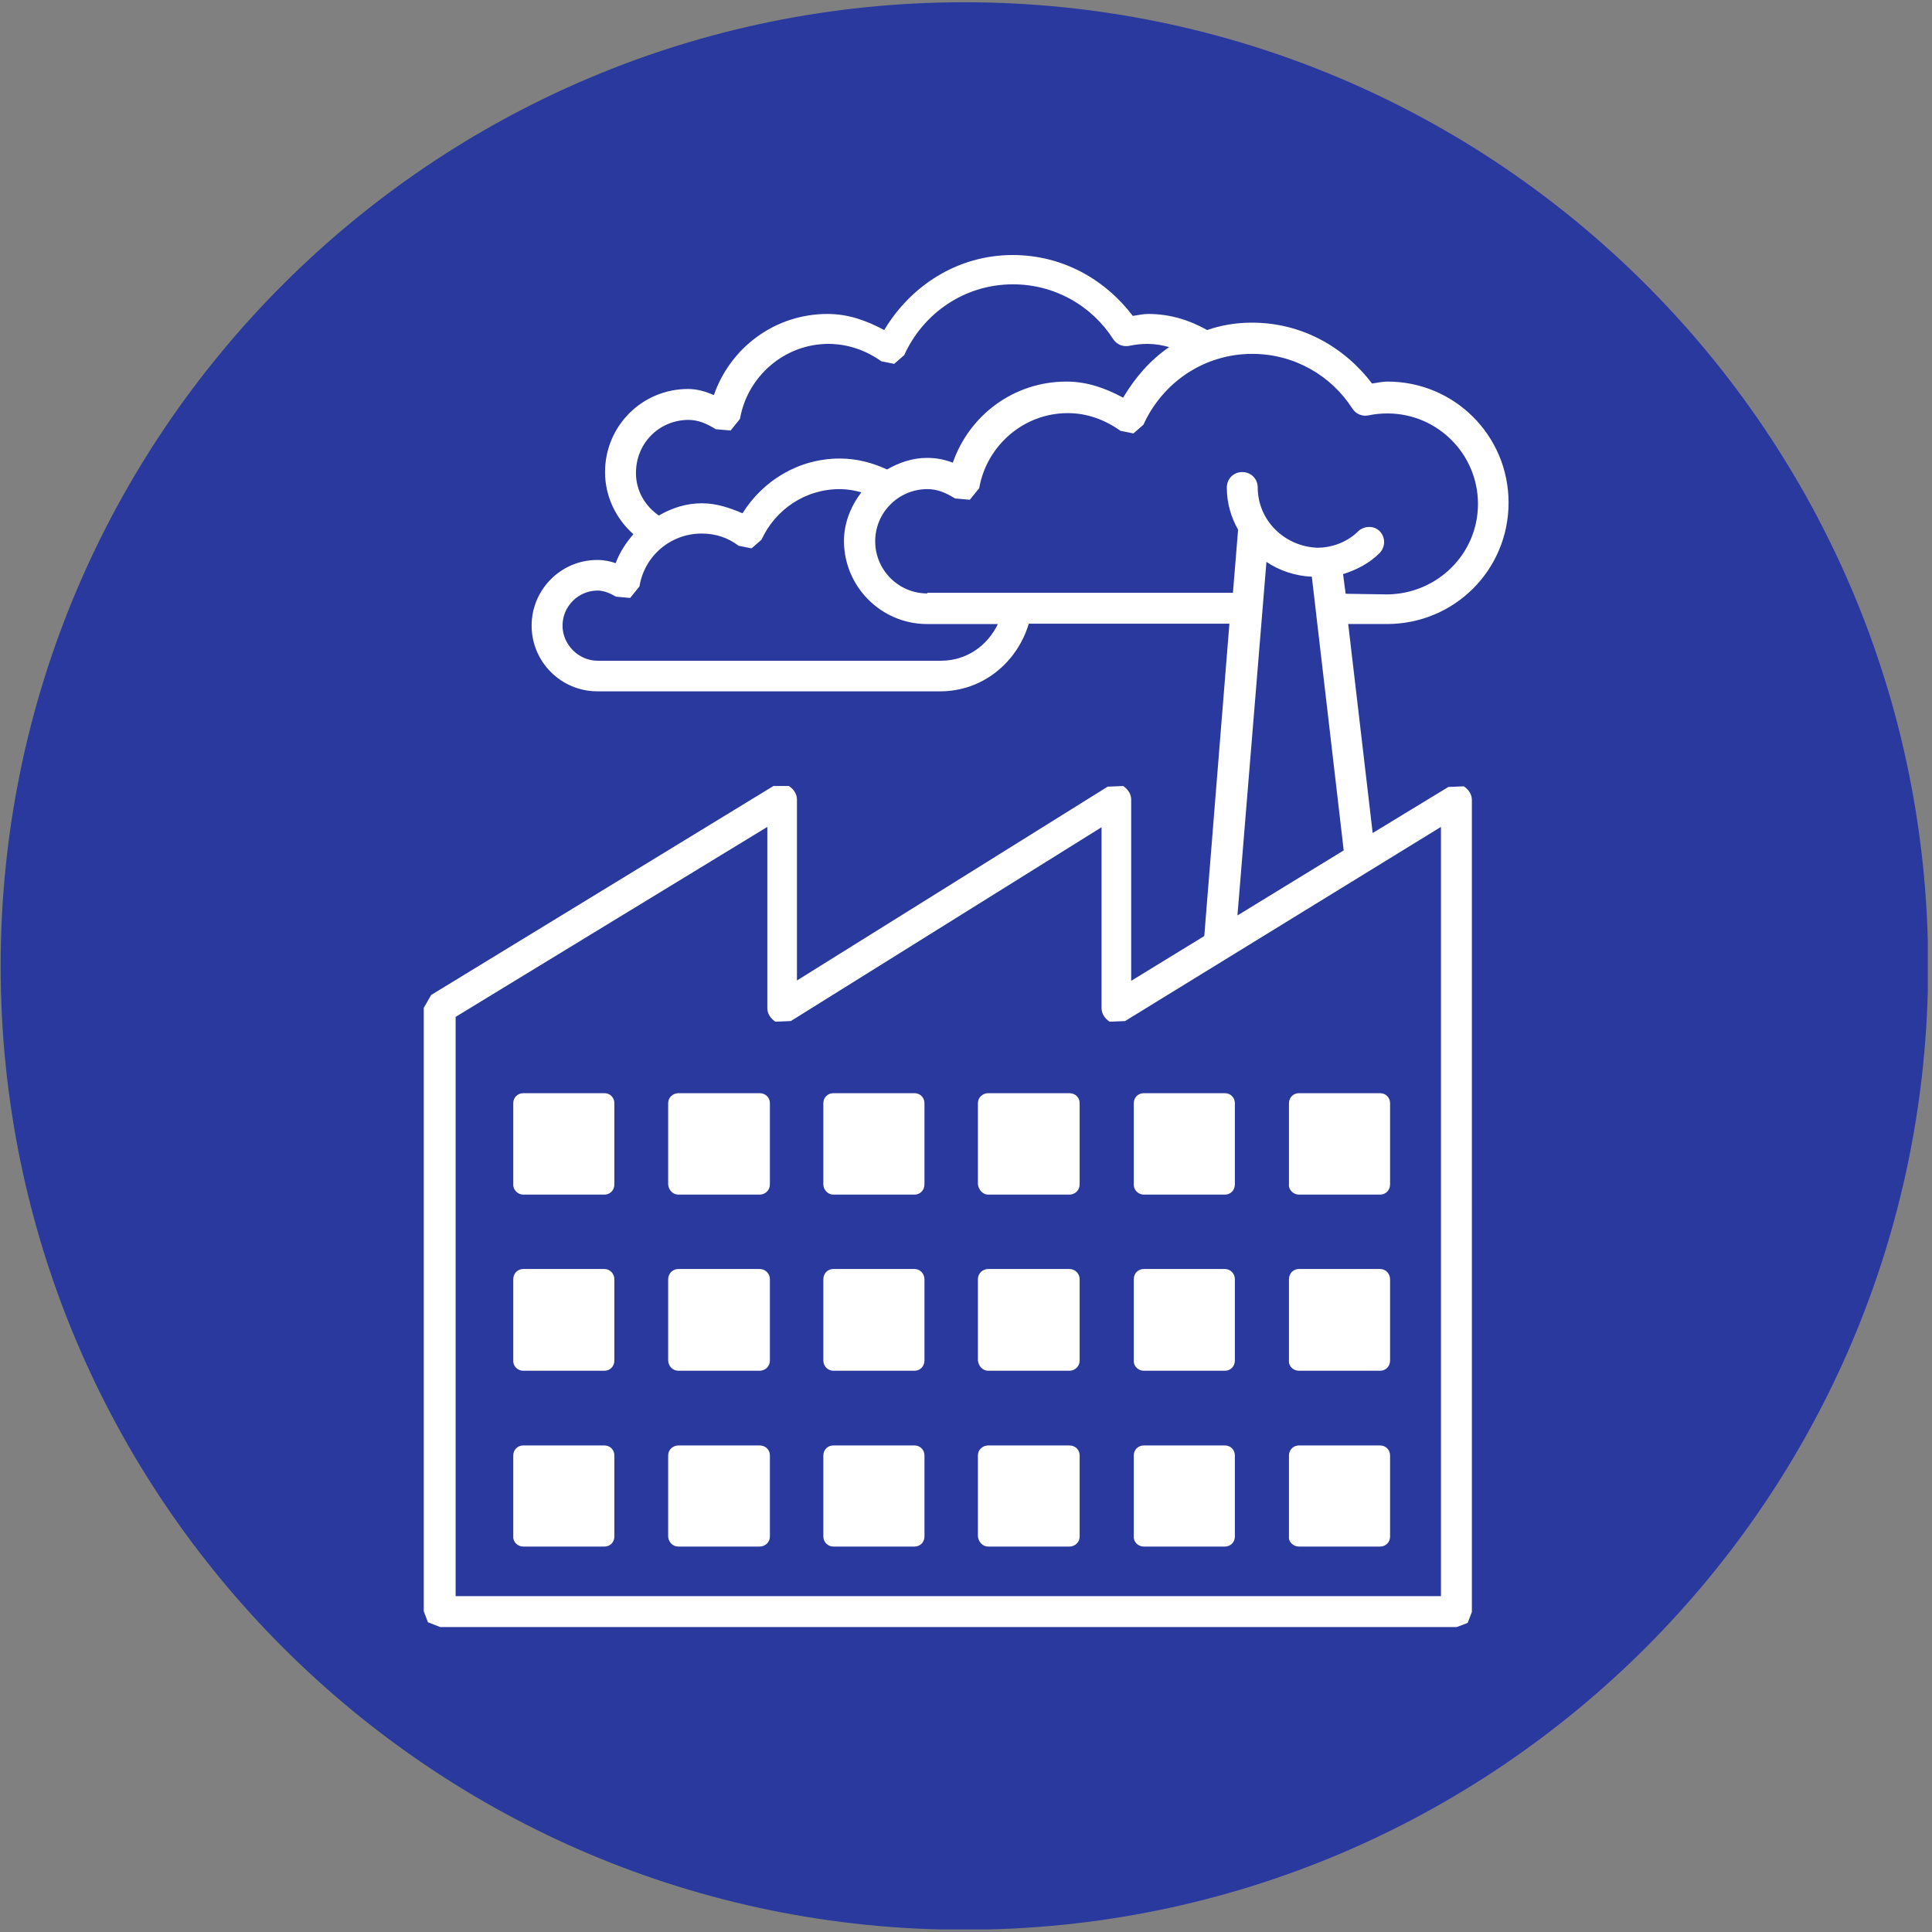
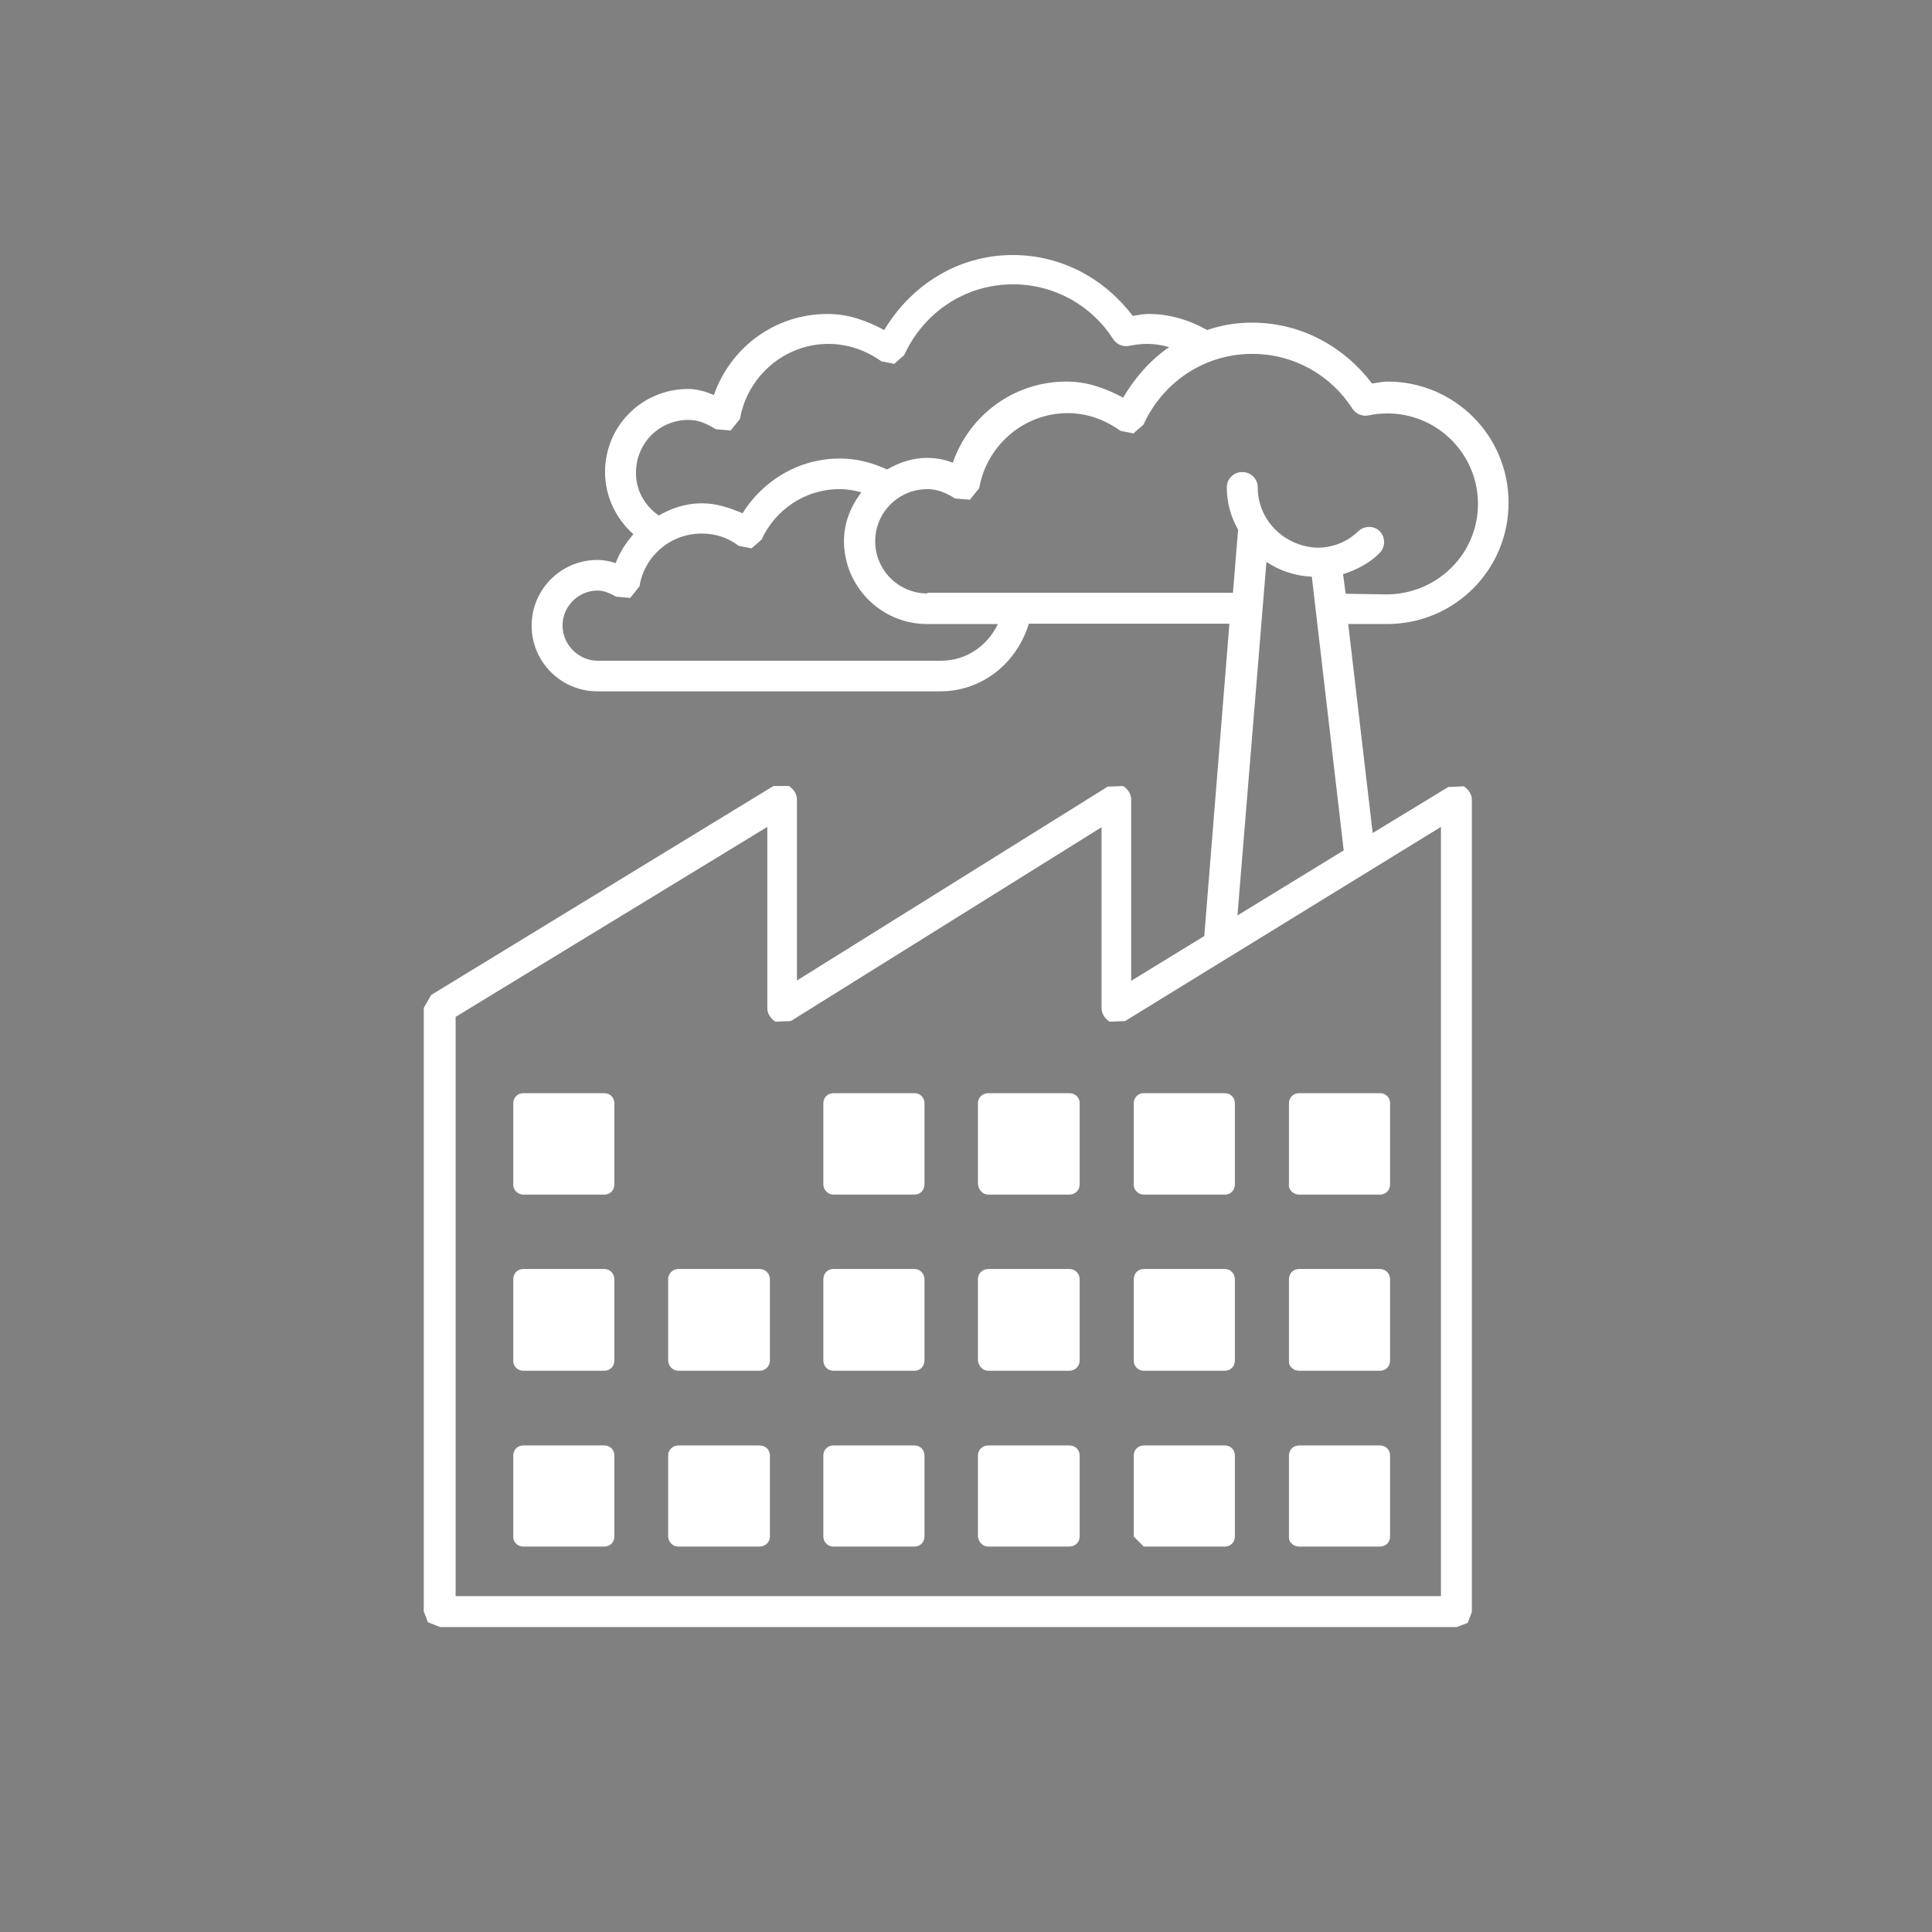
<svg xmlns="http://www.w3.org/2000/svg" xmlns:xlink="http://www.w3.org/1999/xlink" version="1.1" id="Layer_1" x="0px" y="0px" viewBox="0 0 600 600" style="enable-background:new 0 0 600 600;" xml:space="preserve">
  <rect x="0" y="0" width="600" height="600" fill="#808080" stroke="none" />
  <style type="text/css">
	.st0{clip-path:url(#SVGID_2_);fill:#29399E;}
	.st1{display:none;}
	.st2{display:inline;}
	.st3{fill:#FFFFFF;}
</style>
  <g id="Background">
    <g>
      <g>
        <defs>
          <rect id="SVGID_1_" x="0.2" y="0.7" width="598.5" height="598.5" />
        </defs>
        <clipPath id="SVGID_2_">
          <use xlink:href="#SVGID_1_" style="overflow:visible;" />
        </clipPath>
-         <path class="st0" d="M299.5,599.3c165.3,0,299.3-134,299.3-299.3S464.8,0.7,299.5,0.7S0.2,134.7,0.2,300S134.2,599.3,299.5,599.3     " />
      </g>
    </g>
  </g>
  <g id="Sample" class="st1">
    <g class="st2">
      <path class="st3" d="M461.5,400.7h-5.8c-1-19.6-17.3-35.2-37.1-35.2c-19.8,0-36.1,15.6-37.1,35.2H235.1c-0.2-4-1.1-7.8-2.4-11.4    h109.9h0.1c12.6,0,22.8-10.2,22.8-22.8V260.8h58.3c1.5,0,3,0.6,4,1.7l14.7,14.7h-40.7c-6.3,0-11.4,5.1-11.4,11.4v35.2    c0,12.6,10.2,22.8,22.8,22.8h54.1V395C467.2,398.1,464.6,400.7,461.5,400.7 M418.6,428.4c-14.2,0-25.8-11.6-25.8-25.8    s11.6-25.8,25.8-25.8c14.2,0,25.8,11.6,25.8,25.8S432.8,428.4,418.6,428.4 M198,428.4c-14.2,0-25.8-11.6-25.8-25.8    s11.6-25.8,25.8-25.8s25.8,11.6,25.8,25.8S212.2,428.4,198,428.4 M126.9,395v-5.7h36.4c-1.4,3.6-2.2,7.4-2.4,11.4h-28.2    C129.5,400.7,126.9,398.1,126.9,395 M126.9,182.9c0-6.3,5.1-11.4,11.4-11.4h60.4v54.3c0,4.2,2.3,8,6,10c3.7,2,8.1,1.8,11.6-0.5    l24.1-15.7l24.1,15.7c1.9,1.2,4.1,1.9,6.2,1.9c1.9,0,3.7-0.5,5.4-1.4c3.7-2,6-5.8,6-10v-54.3h60.4c6.3,0,11.4,5.1,11.4,11.4v183.7    c0,6.3-5.1,11.4-11.4,11.4H225.6c-6.8-7.6-16.7-12.4-27.7-12.4s-20.9,4.8-27.7,12.4h-43.4L126.9,182.9L126.9,182.9z M270.7,200.8    l-21-13.7c-5.7-3.7-13-3.7-18.7,0l-21,13.7v-29.3h60.6V200.8z M210.1,214.4l27.2-17.8c1.9-1.2,4.3-1.2,6.2,0l27.2,17.8v11.3    L246.6,210c-3.8-2.5-8.7-2.5-12.4,0l-24.1,15.7L210.1,214.4L210.1,214.4z M467.2,304.3v30.9h-54.1c-6.3,0-11.4-5.1-11.4-11.4    v-35.2h52.1l11.7,11.7C466.6,301.3,467.2,302.8,467.2,304.3 M473.6,292.2l-37.8-37.8c-3.2-3.2-7.5-5-12.1-5h-58.4v-66.6    c0-12.6-10.2-22.8-22.8-22.8H138.3c-12.6,0-22.8,10.2-22.8,22.8v200.7V395c0,9.4,7.7,17.1,17.1,17.1H162    c4.2,16,18.7,27.8,35.9,27.8s31.8-11.8,35.9-27.8h148.8c4.2,16,18.7,27.8,36,27.8c17.2,0,31.8-11.8,36-27.8h6.9    c9.4,0,17.1-7.7,17.1-17.1v-90.7C478.6,299.7,476.8,295.4,473.6,292.2" />
    </g>
  </g>
  <g id="Layer_3">
    <g>
      <path class="st3" d="M468.5,156.1c0-20.8-16.8-37.6-37.6-37.6c-1.7,0-3.2,0.4-4.8,0.6c-8.6-11.3-21.8-18.9-37.3-18.9    c-5,0-9.6,0.8-13.9,2.3c-5.5-3.1-11.6-5-18.3-5c-1.7,0-3.2,0.4-4.8,0.6c-8.6-11.3-21.8-18.9-37.3-18.9c-17.2,0-31.7,9.6-39.9,23.3    c-5.4-2.9-11.1-5-17.6-5c-16.4,0-30.2,10.5-35.3,25.2c-2.5-1.1-5.2-1.9-8-1.9c-14.3,0-25.8,11.5-25.8,25.8    c0,7.6,3.4,14.5,8.8,19.3c-2.3,2.7-4.2,5.5-5.5,9c-1.7-0.6-3.6-1-5.7-1c-11.3,0-20.4,9.2-20.4,20.4c0,11.3,9.2,20.4,20.4,20.4H292    c13.2,0,23.9-9,27.5-21h62.3l-7.8,97l-22.7,13.9v-56.3c0-1.7-1-3.2-2.5-4.2l-4.8,0.2l-96.5,60.2v-56.2c0-1.7-1-3.2-2.5-4.2h-4.8    L133.9,309l-2.3,4v187.4l1.3,3.4l3.8,1.5h315.7l3.4-1.3l1.3-3.4V248.4c0-1.7-1-3.2-2.5-4.2l-4.8,0.2l-23.5,14.3l-7.6-64.9h12    C451.7,193.8,468.5,177,468.5,156.1z M213.7,130.4c3.1,0,5.7,1.1,8.6,2.9l4.6,0.4l2.9-3.6c2.3-13.2,13.8-23.3,27.5-23.3    c6.1,0,11.8,2.1,16.4,5.4l4,0.8l3.1-2.7c5.9-13,18.7-22,33.8-22c13,0,24.5,6.7,31.1,17c1.1,1.7,3.1,2.5,5,2.1    c1.9-0.4,3.8-0.6,5.7-0.6c2.3,0,4.6,0.4,6.7,1c-5.9,4-10.7,9.6-14.3,15.7c-5.4-2.9-11.1-5-17.6-5c-16.4,0-30.2,10.5-35.3,25.2    c-2.5-1-5.2-1.5-8-1.5c-4.6,0-8.8,1.5-12.4,3.6c-4.6-2.1-9.4-3.4-14.7-3.4c-12.8,0-23.9,6.9-30.2,17c-3.6-1.5-7.8-3.1-12.6-3.1    c-5,0-9.4,1.5-13.4,3.8c-4.2-2.9-7.1-7.6-7.1-13.2C197.5,137.6,204.7,130.5,213.7,130.4z M292.2,205.2H185.6    c-5.9,0-10.9-5-10.9-10.9c0-6.1,5-10.9,10.9-10.9c1.9,0,3.8,0.8,5.7,1.9l4.4,0.4l2.9-3.6c1.5-9.4,9.6-16.4,19.3-16.4    c4.4,0,8.2,1.3,11.5,3.8l4,0.8l3.1-2.7c4.2-9.2,13.4-15.7,24.3-15.7c2.3,0,4.6,0.4,6.7,1c-3.2,4.2-5.4,9.4-5.4,15.1    c0,14.1,11.5,25.8,25.8,25.8h22C306.7,200.5,300.2,205.2,292.2,205.2z M447.5,256.8v238.9h-306V315.8l96.8-59v56.3    c0,1.7,1,3.2,2.5,4.2l4.8-0.2l96.5-60.2v56.2c0,1.7,1,3.2,2.5,4.2l4.8-0.2L447.5,256.8z M384.3,284.3l9-109.8    c4,2.7,9,4.4,14.1,4.6l9.9,85L384.3,284.3z M417.9,184.4l-0.8-6.1c4.2-1.3,8.2-3.4,11.3-6.5c1.9-1.9,1.9-4.8,0.2-6.7    s-4.8-1.9-6.7-0.2c-3.2,3.2-7.8,5.2-12.8,5.2c-10.3-0.4-18.5-8.6-18.5-18.7c0-2.7-2.1-4.8-4.8-4.8c-2.7,0-4.8,2.1-4.8,4.8    c0,4.9,1.3,9.2,3.5,13.1l-1.6,19.6H288v0.2c-9,0-16.2-7.3-16.2-16.2c0-9,7.3-16.2,16.2-16.2c3.1,0,5.7,1.1,8.6,2.9l4.6,0.4    l2.9-3.6c2.3-13.2,13.8-23.3,27.5-23.3c6.1,0,11.6,2.1,16.4,5.5l4,0.8l3.1-2.7c5.9-13,18.7-22,33.8-22c13,0,24.5,6.7,31.1,17    c1.1,1.7,3.1,2.5,5,2.1c1.9-0.4,3.8-0.6,5.9-0.6c15.5,0,28.1,12.6,28.1,28.1s-12.6,27.9-28.1,28.1L417.9,184.4L417.9,184.4z" />
      <path class="st3" d="M162.5,371h25.2c1.7,0,3.1-1.3,3.1-3.2v-25.2c0-1.7-1.3-3.1-3.1-3.1h-25.2c-1.7,0-3.1,1.3-3.1,3.1v25.2    C159.3,369.5,160.8,371,162.5,371z" />
      <path class="st3" d="M258.8,371H284c1.7,0,3.1-1.3,3.1-3.2v-25.2c0-1.7-1.3-3.1-3.1-3.1h-25.2c-1.7,0-3.1,1.3-3.1,3.1v25.2    C255.7,369.5,257.1,371,258.8,371z" />
      <path class="st3" d="M306.9,371h25.2c1.7,0,3.2-1.3,3.2-3.2v-25.2c0-1.7-1.3-3.1-3.2-3.1h-25.2c-1.7,0-3.2,1.3-3.2,3.1v25.2    C303.9,369.5,305.2,371,306.9,371z" />
      <path class="st3" d="M355.2,371h25.2c1.7,0,3.1-1.3,3.1-3.2v-25.2c0-1.7-1.3-3.1-3.1-3.1h-25.2c-1.7,0-3.1,1.3-3.1,3.1v25.2    C352,369.5,353.5,371,355.2,371z" />
      <path class="st3" d="M403.4,371h25.2c1.7,0,3.1-1.3,3.1-3.2v-25.2c0-1.7-1.3-3.1-3.1-3.1h-25.2c-1.7,0-3.1,1.3-3.1,3.1v25.2    C400.1,369.5,401.7,371,403.4,371z" />
-       <path class="st3" d="M210.7,371h25.2c1.7,0,3.2-1.3,3.2-3.2v-25.2c0-1.7-1.3-3.1-3.2-3.1h-25.2c-1.7,0-3.2,1.3-3.2,3.1v25.2    C207.6,369.5,208.9,371,210.7,371z" />
      <path class="st3" d="M162.5,425.7h25.2c1.7,0,3.1-1.3,3.1-3.2v-25.2c0-1.7-1.3-3.2-3.1-3.2h-25.2c-1.7,0-3.1,1.3-3.1,3.2v25.2    C159.3,424.3,160.8,425.7,162.5,425.7z" />
      <path class="st3" d="M258.8,425.7H284c1.7,0,3.1-1.3,3.1-3.2v-25.2c0-1.7-1.3-3.2-3.1-3.2h-25.2c-1.7,0-3.1,1.3-3.1,3.2v25.2    C255.7,424.3,257.1,425.7,258.8,425.7z" />
      <path class="st3" d="M306.9,425.7h25.2c1.7,0,3.2-1.3,3.2-3.2v-25.2c0-1.7-1.3-3.2-3.2-3.2h-25.2c-1.7,0-3.2,1.3-3.2,3.2v25.2    C303.9,424.3,305.2,425.7,306.9,425.7z" />
      <path class="st3" d="M355.2,425.7h25.2c1.7,0,3.1-1.3,3.1-3.2v-25.2c0-1.7-1.3-3.2-3.1-3.2h-25.2c-1.7,0-3.1,1.3-3.1,3.2v25.2    C352,424.3,353.5,425.7,355.2,425.7z" />
      <path class="st3" d="M403.4,425.7h25.2c1.7,0,3.1-1.3,3.1-3.2v-25.2c0-1.7-1.3-3.2-3.1-3.2h-25.2c-1.7,0-3.1,1.3-3.1,3.2v25.2    C400.1,424.3,401.7,425.7,403.4,425.7z" />
      <path class="st3" d="M210.7,425.7h25.2c1.7,0,3.2-1.3,3.2-3.2v-25.2c0-1.7-1.3-3.2-3.2-3.2h-25.2c-1.7,0-3.2,1.3-3.2,3.2v25.2    C207.6,424.3,208.9,425.7,210.7,425.7z" />
      <path class="st3" d="M162.5,480.3h25.2c1.7,0,3.1-1.3,3.1-3.1V452c0-1.7-1.3-3.1-3.1-3.1h-25.2c-1.7,0-3.1,1.3-3.1,3.1v25.2    C159.3,478.9,160.8,480.3,162.5,480.3z" />
      <path class="st3" d="M258.8,480.3H284c1.7,0,3.1-1.3,3.1-3.1V452c0-1.7-1.3-3.1-3.1-3.1h-25.2c-1.7,0-3.1,1.3-3.1,3.1v25.2    C255.7,478.9,257.1,480.3,258.8,480.3z" />
      <path class="st3" d="M306.9,480.3h25.2c1.7,0,3.2-1.3,3.2-3.1V452c0-1.7-1.3-3.1-3.2-3.1h-25.2c-1.7,0-3.2,1.3-3.2,3.1v25.2    C303.9,478.9,305.2,480.3,306.9,480.3z" />
-       <path class="st3" d="M355.2,480.3h25.2c1.7,0,3.1-1.3,3.1-3.1V452c0-1.7-1.3-3.1-3.1-3.1h-25.2c-1.7,0-3.1,1.3-3.1,3.1v25.2    C352,478.9,353.5,480.3,355.2,480.3z" />
+       <path class="st3" d="M355.2,480.3h25.2c1.7,0,3.1-1.3,3.1-3.1V452c0-1.7-1.3-3.1-3.1-3.1h-25.2c-1.7,0-3.1,1.3-3.1,3.1v25.2    z" />
      <path class="st3" d="M403.4,480.3h25.2c1.7,0,3.1-1.3,3.1-3.1V452c0-1.7-1.3-3.1-3.1-3.1h-25.2c-1.7,0-3.1,1.3-3.1,3.1v25.2    C400.1,478.9,401.7,480.3,403.4,480.3z" />
      <path class="st3" d="M210.7,480.3h25.2c1.7,0,3.2-1.3,3.2-3.1V452c0-1.7-1.3-3.1-3.2-3.1h-25.2c-1.7,0-3.2,1.3-3.2,3.1v25.2    C207.6,478.9,208.9,480.3,210.7,480.3z" />
    </g>
  </g>
</svg>